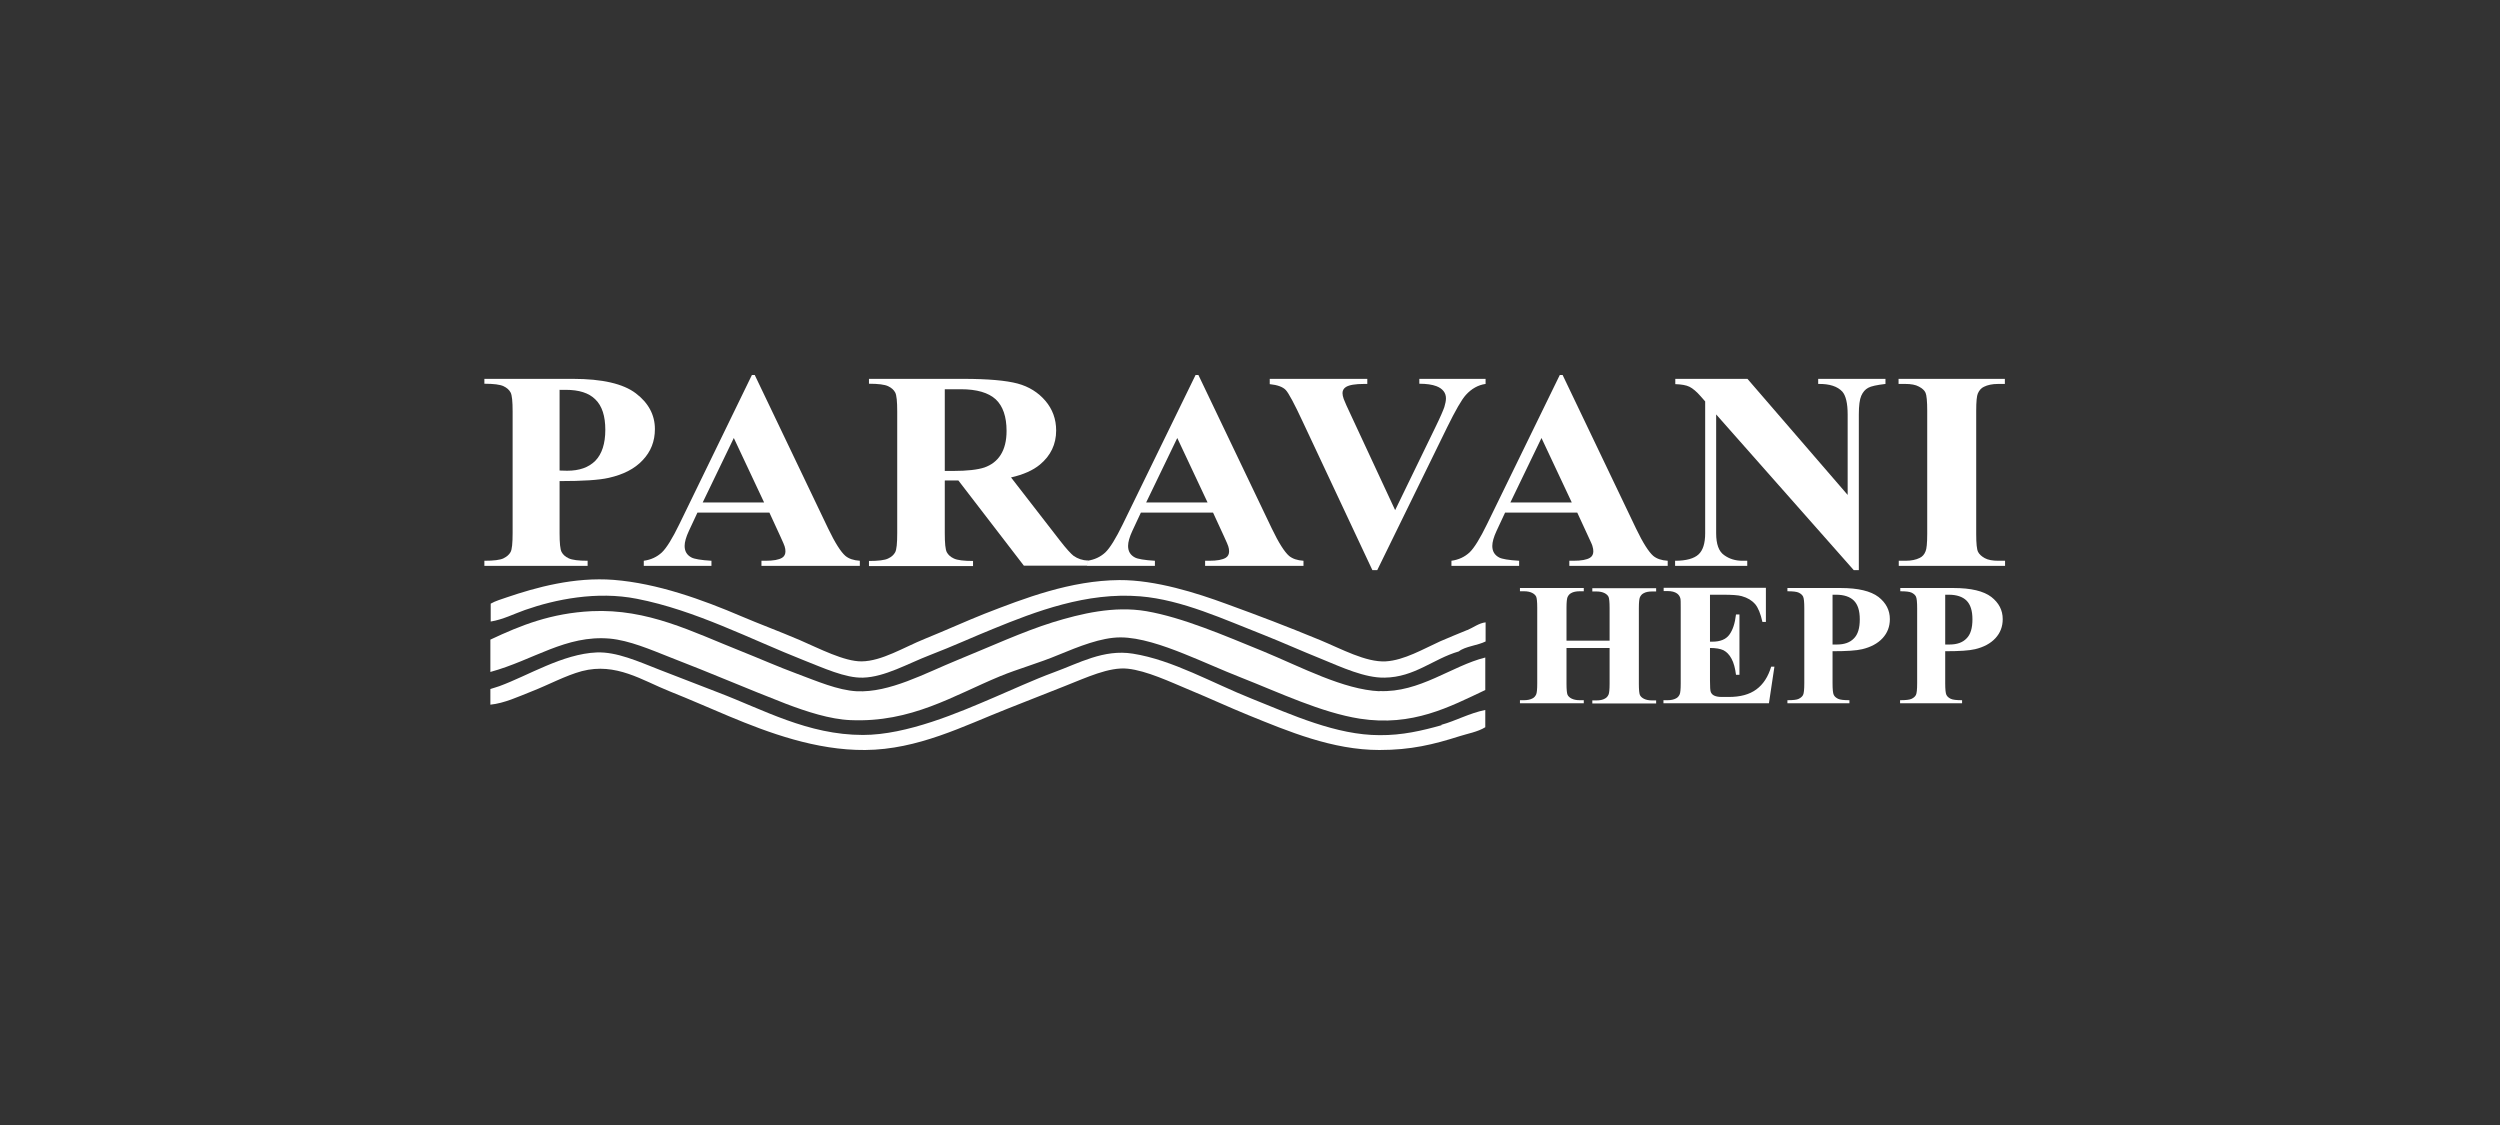
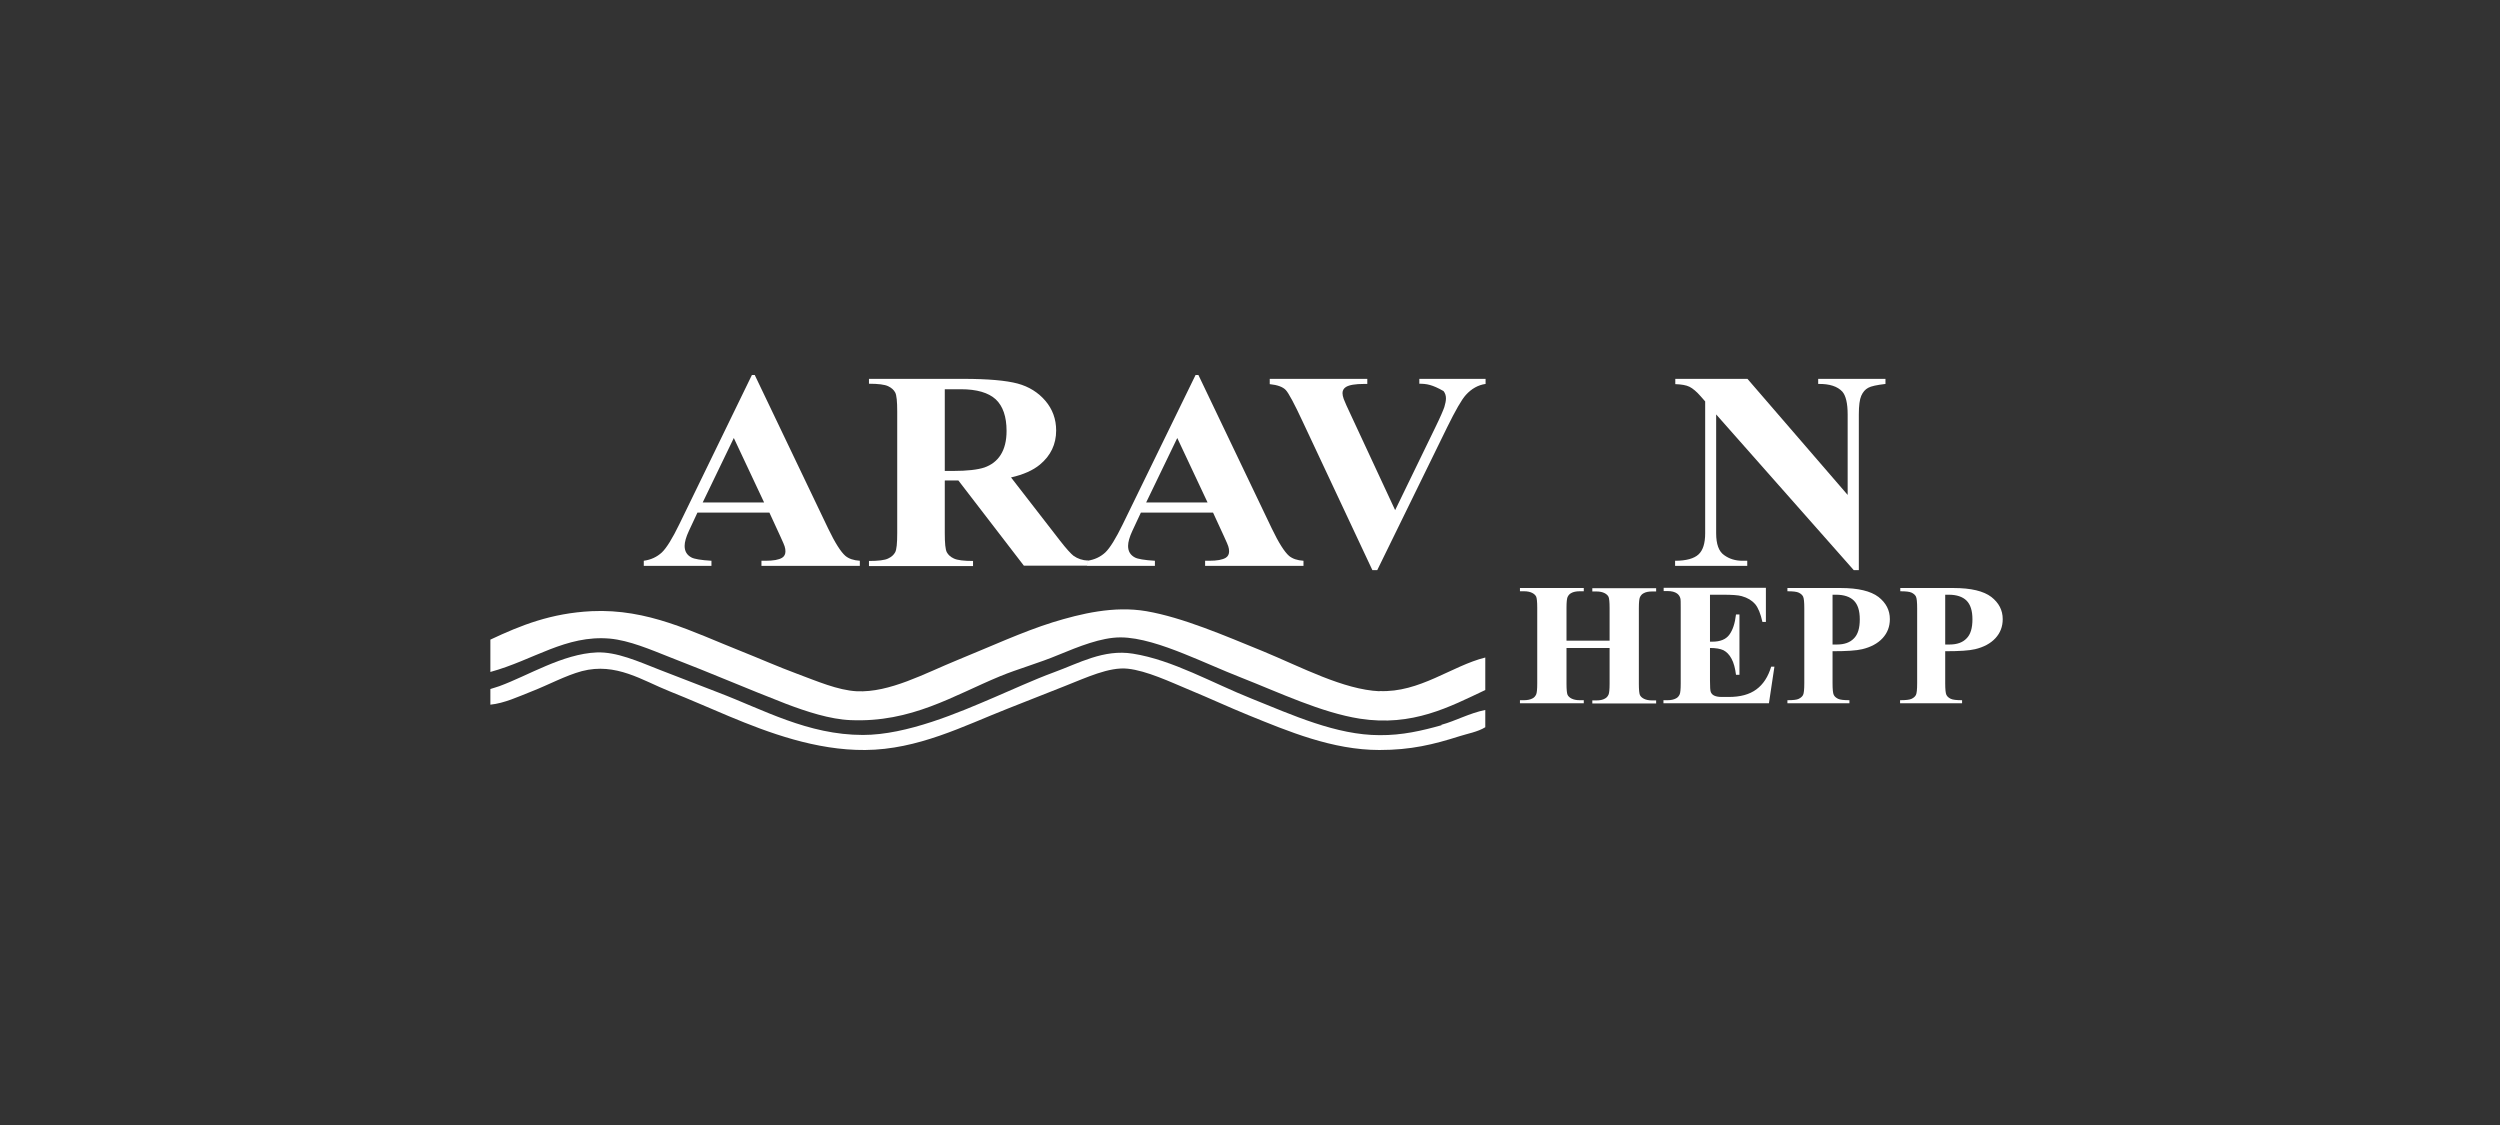
<svg xmlns="http://www.w3.org/2000/svg" width="160" height="72" viewBox="0 0 160 72" fill="none">
  <rect x="0" y="0" width="160" height="72" fill="#333333" stroke="none" />
-   <path d="M35.813 30.79V34.107C35.813 34.758 35.852 35.161 35.943 35.33C36.034 35.499 36.177 35.629 36.398 35.733C36.619 35.837 37.023 35.889 37.608 35.889V36.215H31V35.889C31.598 35.889 32.015 35.837 32.223 35.733C32.431 35.629 32.587 35.499 32.678 35.33C32.769 35.161 32.808 34.758 32.808 34.107V26.341C32.808 25.691 32.769 25.288 32.678 25.119C32.587 24.95 32.444 24.82 32.223 24.715C32.002 24.611 31.598 24.559 31 24.559V24.247H36.672C38.545 24.247 39.884 24.559 40.691 25.171C41.497 25.782 41.914 26.55 41.914 27.46C41.914 28.241 41.654 28.904 41.133 29.45C40.613 30.01 39.884 30.374 38.961 30.582C38.337 30.725 37.296 30.79 35.813 30.79ZM35.813 24.937V30.114C36.021 30.114 36.19 30.127 36.294 30.127C37.075 30.127 37.673 29.919 38.102 29.489C38.519 29.06 38.74 28.397 38.74 27.512C38.74 26.628 38.532 25.977 38.102 25.561C37.686 25.145 37.049 24.95 36.216 24.95H35.826L35.813 24.937Z" fill="white" />
  <path d="M49.228 32.806H44.636L44.09 33.977C43.907 34.367 43.816 34.693 43.816 34.94C43.816 35.278 43.959 35.525 44.259 35.681C44.428 35.772 44.857 35.85 45.533 35.889V36.214H41.202V35.889C41.67 35.824 42.047 35.642 42.359 35.356C42.659 35.07 43.036 34.458 43.478 33.548L48.122 24H48.304L53 33.821C53.442 34.745 53.819 35.33 54.106 35.577C54.327 35.759 54.626 35.863 55.029 35.889V36.214H48.733V35.889H48.993C49.501 35.889 49.852 35.824 50.06 35.694C50.203 35.603 50.268 35.46 50.268 35.291C50.268 35.187 50.255 35.083 50.216 34.966C50.203 34.914 50.112 34.693 49.93 34.302L49.241 32.806H49.228ZM48.902 32.156L46.964 28.032L44.974 32.156H48.902Z" fill="white" />
  <path d="M60.466 30.764V34.12C60.466 34.771 60.505 35.174 60.596 35.343C60.687 35.512 60.83 35.642 61.051 35.746C61.272 35.85 61.675 35.902 62.274 35.902V36.227H55.614V35.902C56.212 35.902 56.628 35.85 56.837 35.746C57.058 35.642 57.201 35.512 57.292 35.343C57.383 35.174 57.422 34.771 57.422 34.12V26.341C57.422 25.691 57.383 25.288 57.292 25.119C57.201 24.95 57.058 24.82 56.837 24.715C56.615 24.611 56.212 24.559 55.614 24.559V24.247H61.662C63.236 24.247 64.381 24.351 65.123 24.546C65.851 24.741 66.449 25.119 66.905 25.652C67.36 26.185 67.594 26.823 67.594 27.551C67.594 28.436 67.243 29.164 66.553 29.736C66.111 30.101 65.5 30.374 64.706 30.556L67.841 34.602C68.244 35.122 68.544 35.447 68.713 35.577C68.973 35.759 69.285 35.863 69.623 35.876V36.201H65.526L61.337 30.751H60.479L60.466 30.764ZM60.466 24.898V30.14H61.012C61.897 30.14 62.573 30.062 63.002 29.919C63.444 29.762 63.796 29.502 64.043 29.112C64.29 28.722 64.42 28.215 64.42 27.577C64.42 26.667 64.186 25.99 63.731 25.561C63.262 25.132 62.521 24.911 61.493 24.911H60.466V24.898Z" fill="white" />
  <path d="M77.608 32.806H73.017L72.47 33.977C72.288 34.367 72.197 34.693 72.197 34.94C72.197 35.278 72.34 35.525 72.639 35.681C72.808 35.772 73.238 35.85 73.914 35.889V36.214H69.583V35.889C70.051 35.824 70.428 35.642 70.74 35.356C71.039 35.07 71.417 34.458 71.859 33.548L76.516 24H76.698L81.394 33.821C81.836 34.745 82.213 35.33 82.499 35.577C82.721 35.759 83.02 35.863 83.423 35.889V36.214H77.127V35.889H77.387C77.895 35.889 78.246 35.824 78.454 35.694C78.597 35.603 78.662 35.46 78.662 35.291C78.662 35.187 78.649 35.083 78.61 34.966C78.597 34.914 78.506 34.693 78.324 34.302L77.635 32.806H77.608ZM77.283 32.156L75.345 28.032L73.355 32.156H77.283Z" fill="white" />
-   <path d="M95.077 24.247V24.572C94.609 24.637 94.18 24.872 93.816 25.275C93.543 25.574 93.152 26.263 92.619 27.343L88.144 36.488H87.832L83.37 26.979C82.837 25.834 82.473 25.158 82.291 24.963C82.109 24.767 81.77 24.637 81.263 24.585V24.247H87.507V24.572H87.299C86.739 24.572 86.349 24.637 86.141 24.767C85.998 24.858 85.92 24.989 85.92 25.158C85.92 25.262 85.946 25.392 85.998 25.535C86.05 25.678 86.219 26.068 86.518 26.693L89.289 32.65L91.865 27.343C92.177 26.706 92.359 26.276 92.437 26.055C92.502 25.834 92.541 25.652 92.541 25.496C92.541 25.314 92.489 25.158 92.385 25.028C92.281 24.898 92.138 24.794 91.93 24.715C91.656 24.611 91.292 24.559 90.837 24.559V24.247H95.103H95.077Z" fill="white" />
-   <path d="M100.918 32.806H96.326L95.78 33.977C95.598 34.367 95.507 34.693 95.507 34.94C95.507 35.278 95.65 35.525 95.949 35.681C96.118 35.772 96.547 35.85 97.224 35.889V36.214H92.892V35.889C93.361 35.824 93.738 35.642 94.05 35.356C94.349 35.07 94.726 34.458 95.169 33.548L99.826 24H100.008L104.704 33.821C105.146 34.745 105.523 35.33 105.809 35.577C106.03 35.759 106.329 35.863 106.733 35.889V36.214H100.437V35.889H100.697C101.204 35.889 101.556 35.824 101.764 35.694C101.907 35.603 101.972 35.46 101.972 35.291C101.972 35.187 101.959 35.083 101.92 34.966C101.92 34.914 101.816 34.693 101.634 34.302L100.944 32.806H100.918ZM100.593 32.156L98.655 28.032L96.665 32.156H100.593Z" fill="white" />
+   <path d="M95.077 24.247V24.572C94.609 24.637 94.18 24.872 93.816 25.275C93.543 25.574 93.152 26.263 92.619 27.343L88.144 36.488H87.832L83.37 26.979C82.837 25.834 82.473 25.158 82.291 24.963C82.109 24.767 81.77 24.637 81.263 24.585V24.247H87.507V24.572H87.299C86.739 24.572 86.349 24.637 86.141 24.767C85.998 24.858 85.92 24.989 85.92 25.158C85.92 25.262 85.946 25.392 85.998 25.535C86.05 25.678 86.219 26.068 86.518 26.693L89.289 32.65L91.865 27.343C92.177 26.706 92.359 26.276 92.437 26.055C92.502 25.834 92.541 25.652 92.541 25.496C92.541 25.314 92.489 25.158 92.385 25.028C91.656 24.611 91.292 24.559 90.837 24.559V24.247H95.103H95.077Z" fill="white" />
  <path d="M111.837 24.247L118.25 31.675V26.523C118.25 25.808 118.133 25.327 117.912 25.067C117.6 24.729 117.092 24.559 116.364 24.572V24.247H120.67V24.572C120.123 24.637 119.746 24.715 119.564 24.82C119.369 24.924 119.226 25.093 119.122 25.327C119.017 25.561 118.965 25.964 118.965 26.523V36.488H118.64L109.834 26.523V34.133C109.834 34.823 110.003 35.291 110.341 35.525C110.679 35.772 111.07 35.889 111.512 35.889H111.824V36.215H107.206V35.889C107.922 35.889 108.416 35.746 108.702 35.486C108.988 35.226 109.131 34.771 109.131 34.133V25.691L108.858 25.379C108.585 25.067 108.338 24.858 108.13 24.755C107.922 24.65 107.61 24.598 107.219 24.585V24.247H111.837Z" fill="white" />
-   <path d="M128.324 35.889V36.215H121.521V35.889H121.95C122.327 35.889 122.626 35.824 122.86 35.707C123.029 35.629 123.16 35.486 123.238 35.278C123.303 35.135 123.342 34.771 123.342 34.159V26.289C123.342 25.678 123.303 25.301 123.238 25.145C123.173 24.989 123.029 24.858 122.808 24.741C122.6 24.624 122.301 24.572 121.937 24.572H121.508V24.247H128.311V24.572H127.881C127.504 24.572 127.205 24.637 126.971 24.755C126.802 24.832 126.672 24.976 126.581 25.184C126.516 25.327 126.477 25.691 126.477 26.302V34.172C126.477 34.784 126.516 35.161 126.594 35.317C126.672 35.473 126.815 35.603 127.023 35.72C127.231 35.837 127.53 35.889 127.894 35.889H128.324Z" fill="white" />
  <path d="M100.256 41.47V43.759C100.256 44.137 100.282 44.371 100.321 44.462C100.36 44.553 100.451 44.644 100.581 44.709C100.711 44.774 100.88 44.813 101.102 44.813H101.362V45.008H97.277V44.813H97.537C97.758 44.813 97.941 44.774 98.084 44.696C98.188 44.644 98.266 44.553 98.318 44.436C98.357 44.345 98.383 44.124 98.383 43.746V38.895C98.383 38.517 98.357 38.283 98.318 38.192C98.279 38.101 98.188 38.01 98.058 37.945C97.928 37.88 97.758 37.841 97.537 37.841H97.277V37.633H101.362V37.841H101.102C100.88 37.841 100.685 37.88 100.555 37.958C100.451 38.01 100.373 38.101 100.321 38.218C100.282 38.309 100.256 38.53 100.256 38.907V41.002H103.014V38.907C103.014 38.53 102.988 38.296 102.949 38.205C102.91 38.114 102.819 38.023 102.689 37.958C102.558 37.893 102.389 37.854 102.168 37.854H101.908V37.646H105.993V37.854H105.732C105.498 37.854 105.316 37.893 105.186 37.971C105.082 38.023 105.004 38.114 104.952 38.231C104.913 38.322 104.887 38.543 104.887 38.92V43.772C104.887 44.15 104.913 44.384 104.952 44.475C104.991 44.566 105.082 44.657 105.212 44.722C105.342 44.787 105.511 44.826 105.732 44.826H105.993V45.021H101.908V44.826H102.168C102.402 44.826 102.584 44.787 102.715 44.709C102.819 44.657 102.897 44.566 102.949 44.449C102.988 44.358 103.014 44.137 103.014 43.759V41.47H100.256Z" fill="white" />
  <path d="M109.439 38.062V41.067H109.595C110.09 41.067 110.454 40.923 110.675 40.624C110.896 40.325 111.039 39.896 111.104 39.324H111.325V43.187H111.104C111.052 42.771 110.961 42.419 110.818 42.159C110.675 41.886 110.493 41.717 110.298 41.613C110.103 41.522 109.817 41.47 109.439 41.47V43.551C109.439 43.954 109.452 44.202 109.491 44.293C109.53 44.384 109.595 44.462 109.699 44.514C109.804 44.566 109.96 44.605 110.181 44.605H110.649C111.378 44.605 111.963 44.449 112.405 44.123C112.847 43.798 113.16 43.317 113.355 42.667H113.563L113.212 45.008H106.461V44.813H106.721C106.942 44.813 107.124 44.774 107.267 44.696C107.371 44.644 107.449 44.553 107.501 44.436C107.54 44.345 107.566 44.123 107.566 43.746V38.894C107.566 38.556 107.566 38.361 107.54 38.283C107.501 38.153 107.436 38.062 107.332 37.984C107.189 37.88 106.981 37.828 106.734 37.828H106.474V37.62H113.017V39.805H112.795C112.678 39.272 112.522 38.894 112.327 38.66C112.119 38.426 111.846 38.257 111.469 38.153C111.247 38.088 110.844 38.062 110.259 38.062H109.452H109.439Z" fill="white" />
  <path d="M117.283 41.678V43.72C117.283 44.124 117.309 44.371 117.361 44.475C117.413 44.579 117.504 44.657 117.634 44.722C117.764 44.787 118.011 44.813 118.363 44.813V45.008H114.395V44.813C114.759 44.813 115.007 44.787 115.124 44.722C115.254 44.657 115.345 44.579 115.397 44.475C115.449 44.371 115.475 44.124 115.475 43.72V38.934C115.475 38.53 115.449 38.283 115.397 38.179C115.345 38.075 115.254 37.997 115.124 37.932C114.994 37.867 114.746 37.841 114.395 37.841V37.633H117.803C118.922 37.633 119.728 37.828 120.223 38.205C120.704 38.582 120.951 39.051 120.951 39.623C120.951 40.104 120.795 40.508 120.483 40.846C120.171 41.184 119.728 41.418 119.182 41.548C118.805 41.639 118.181 41.678 117.296 41.678H117.283ZM117.283 38.062V41.249C117.413 41.249 117.504 41.249 117.569 41.249C118.037 41.249 118.402 41.119 118.649 40.859C118.909 40.599 119.026 40.195 119.026 39.636C119.026 39.077 118.896 38.686 118.649 38.439C118.402 38.192 118.011 38.062 117.517 38.062H117.283Z" fill="white" />
  <path d="M124.493 41.678V43.72C124.493 44.124 124.519 44.371 124.571 44.475C124.623 44.579 124.714 44.657 124.844 44.722C124.974 44.787 125.222 44.813 125.573 44.813V45.008H121.605V44.813C121.97 44.813 122.217 44.787 122.347 44.722C122.477 44.657 122.568 44.579 122.62 44.475C122.672 44.371 122.698 44.124 122.698 43.72V38.934C122.698 38.53 122.672 38.283 122.62 38.179C122.568 38.075 122.477 37.997 122.347 37.932C122.217 37.867 121.97 37.841 121.618 37.841V37.633H125.027C126.145 37.633 126.952 37.828 127.446 38.205C127.927 38.582 128.174 39.051 128.174 39.623C128.174 40.104 128.018 40.508 127.706 40.846C127.394 41.184 126.952 41.418 126.405 41.548C126.028 41.639 125.404 41.678 124.519 41.678H124.493ZM124.493 38.062V41.249C124.623 41.249 124.714 41.249 124.779 41.249C125.248 41.249 125.612 41.119 125.859 40.859C126.119 40.599 126.236 40.195 126.236 39.636C126.236 39.077 126.106 38.686 125.859 38.439C125.612 38.192 125.222 38.062 124.727 38.062H124.493Z" fill="white" />
  <path fill-rule="evenodd" clip-rule="evenodd" d="M88.294 44.24C85.978 44.136 83.312 42.706 80.827 41.678C78.369 40.676 75.702 39.519 73.361 39.115C71.293 38.764 69.185 39.271 67.364 39.831C65.452 40.429 63.332 41.405 61.289 42.237C59.182 43.096 56.932 44.344 54.825 44.24C53.615 44.175 52.275 43.59 51.013 43.122C49.816 42.679 48.581 42.133 47.436 41.678C44.288 40.429 41.465 38.946 37.862 39.115C35.261 39.245 33.348 40.013 31.384 40.936V43.005C34.142 42.25 36.21 40.624 39.033 40.871C40.282 40.989 41.608 41.561 42.922 42.081C45.524 43.083 47.826 44.084 50.311 45.047C51.612 45.541 53.12 46.036 54.434 46.088C58.337 46.257 61.016 44.514 64.008 43.278C65.14 42.81 66.506 42.432 67.741 41.912C69.042 41.379 70.473 40.793 71.709 40.793C72.945 40.793 74.454 41.314 75.754 41.834C76.964 42.315 78.213 42.888 79.409 43.356C81.92 44.344 84.561 45.606 87.032 45.996C90.401 46.517 92.769 45.242 95.058 44.162V42.081C92.912 42.614 90.856 44.344 88.281 44.227L88.294 44.24Z" fill="white" />
  <path fill-rule="evenodd" clip-rule="evenodd" d="M92.261 46.413C91.013 46.764 89.738 47.063 88.294 47.05C85.536 47.05 82.713 45.762 80.125 44.722C77.575 43.707 75.052 42.237 72.502 41.834C70.629 41.535 69.055 42.445 67.442 43.031C66.102 43.525 64.802 44.136 63.631 44.631C61.355 45.606 58.05 47.037 55.228 47.037C51.703 47.037 48.841 45.411 45.966 44.318C44.821 43.876 43.508 43.369 42.233 42.874C40.841 42.328 39.462 41.704 38.187 41.756C36.015 41.847 33.804 43.239 31.957 43.915C31.774 43.98 31.579 44.032 31.384 44.097V45.099C32.282 45.008 33.192 44.579 34.051 44.24C35.117 43.824 36.184 43.239 37.238 42.953C39.423 42.38 41.114 43.551 42.844 44.24C44.184 44.774 45.381 45.307 46.656 45.84C49.179 46.894 52.223 48.026 55.371 48C58.753 47.974 61.667 46.465 64.476 45.359C65.53 44.943 66.818 44.435 68.132 43.915C69.523 43.369 70.993 42.666 72.177 42.797C73.387 42.927 74.87 43.629 76.144 44.162C77.406 44.683 78.694 45.281 79.878 45.762C82.44 46.803 85.276 48 88.281 48C90.31 48 91.741 47.648 93.419 47.115C93.9 46.959 94.577 46.842 95.058 46.543V45.437C94.03 45.645 93.159 46.139 92.248 46.387L92.261 46.413Z" fill="white" />
-   <path fill-rule="evenodd" clip-rule="evenodd" d="M93.896 40.325C93.336 40.559 92.738 40.793 92.179 41.041C91.112 41.522 89.863 42.263 88.679 42.328C87.418 42.393 85.857 41.535 84.478 40.962C82.266 40.052 80.693 39.453 78.481 38.647C76.608 37.958 73.968 37.112 71.639 37.125C68.504 37.151 65.577 38.283 63.002 39.284C61.883 39.727 60.569 40.325 59.191 40.884C57.838 41.431 56.433 42.315 55.145 42.328C54.039 42.341 52.439 41.509 51.178 40.962C49.838 40.39 48.537 39.909 47.444 39.441C44.947 38.374 42.072 37.333 39.275 37.112C36.752 36.917 34.306 37.593 32.433 38.231C32.108 38.348 31.718 38.452 31.405 38.634V39.779C32.199 39.649 32.901 39.284 33.604 39.037C35.529 38.361 38.196 37.815 40.758 38.322C44.505 39.05 48.056 40.923 51.425 42.25C52.66 42.731 54.104 43.408 55.236 43.369C56.628 43.33 58.098 42.471 59.516 41.925C60.973 41.366 62.364 40.728 63.561 40.247C66.267 39.141 69.545 37.88 72.979 38.166C75.659 38.387 78.351 39.649 80.914 40.65C82.032 41.093 83.307 41.665 84.569 42.172C85.87 42.706 87.353 43.395 88.614 43.369C90.54 43.343 91.71 42.172 93.362 41.691C93.766 41.366 94.559 41.314 95.079 41.053V39.831C94.663 39.87 94.26 40.182 93.909 40.325H93.896Z" fill="white" />
</svg>